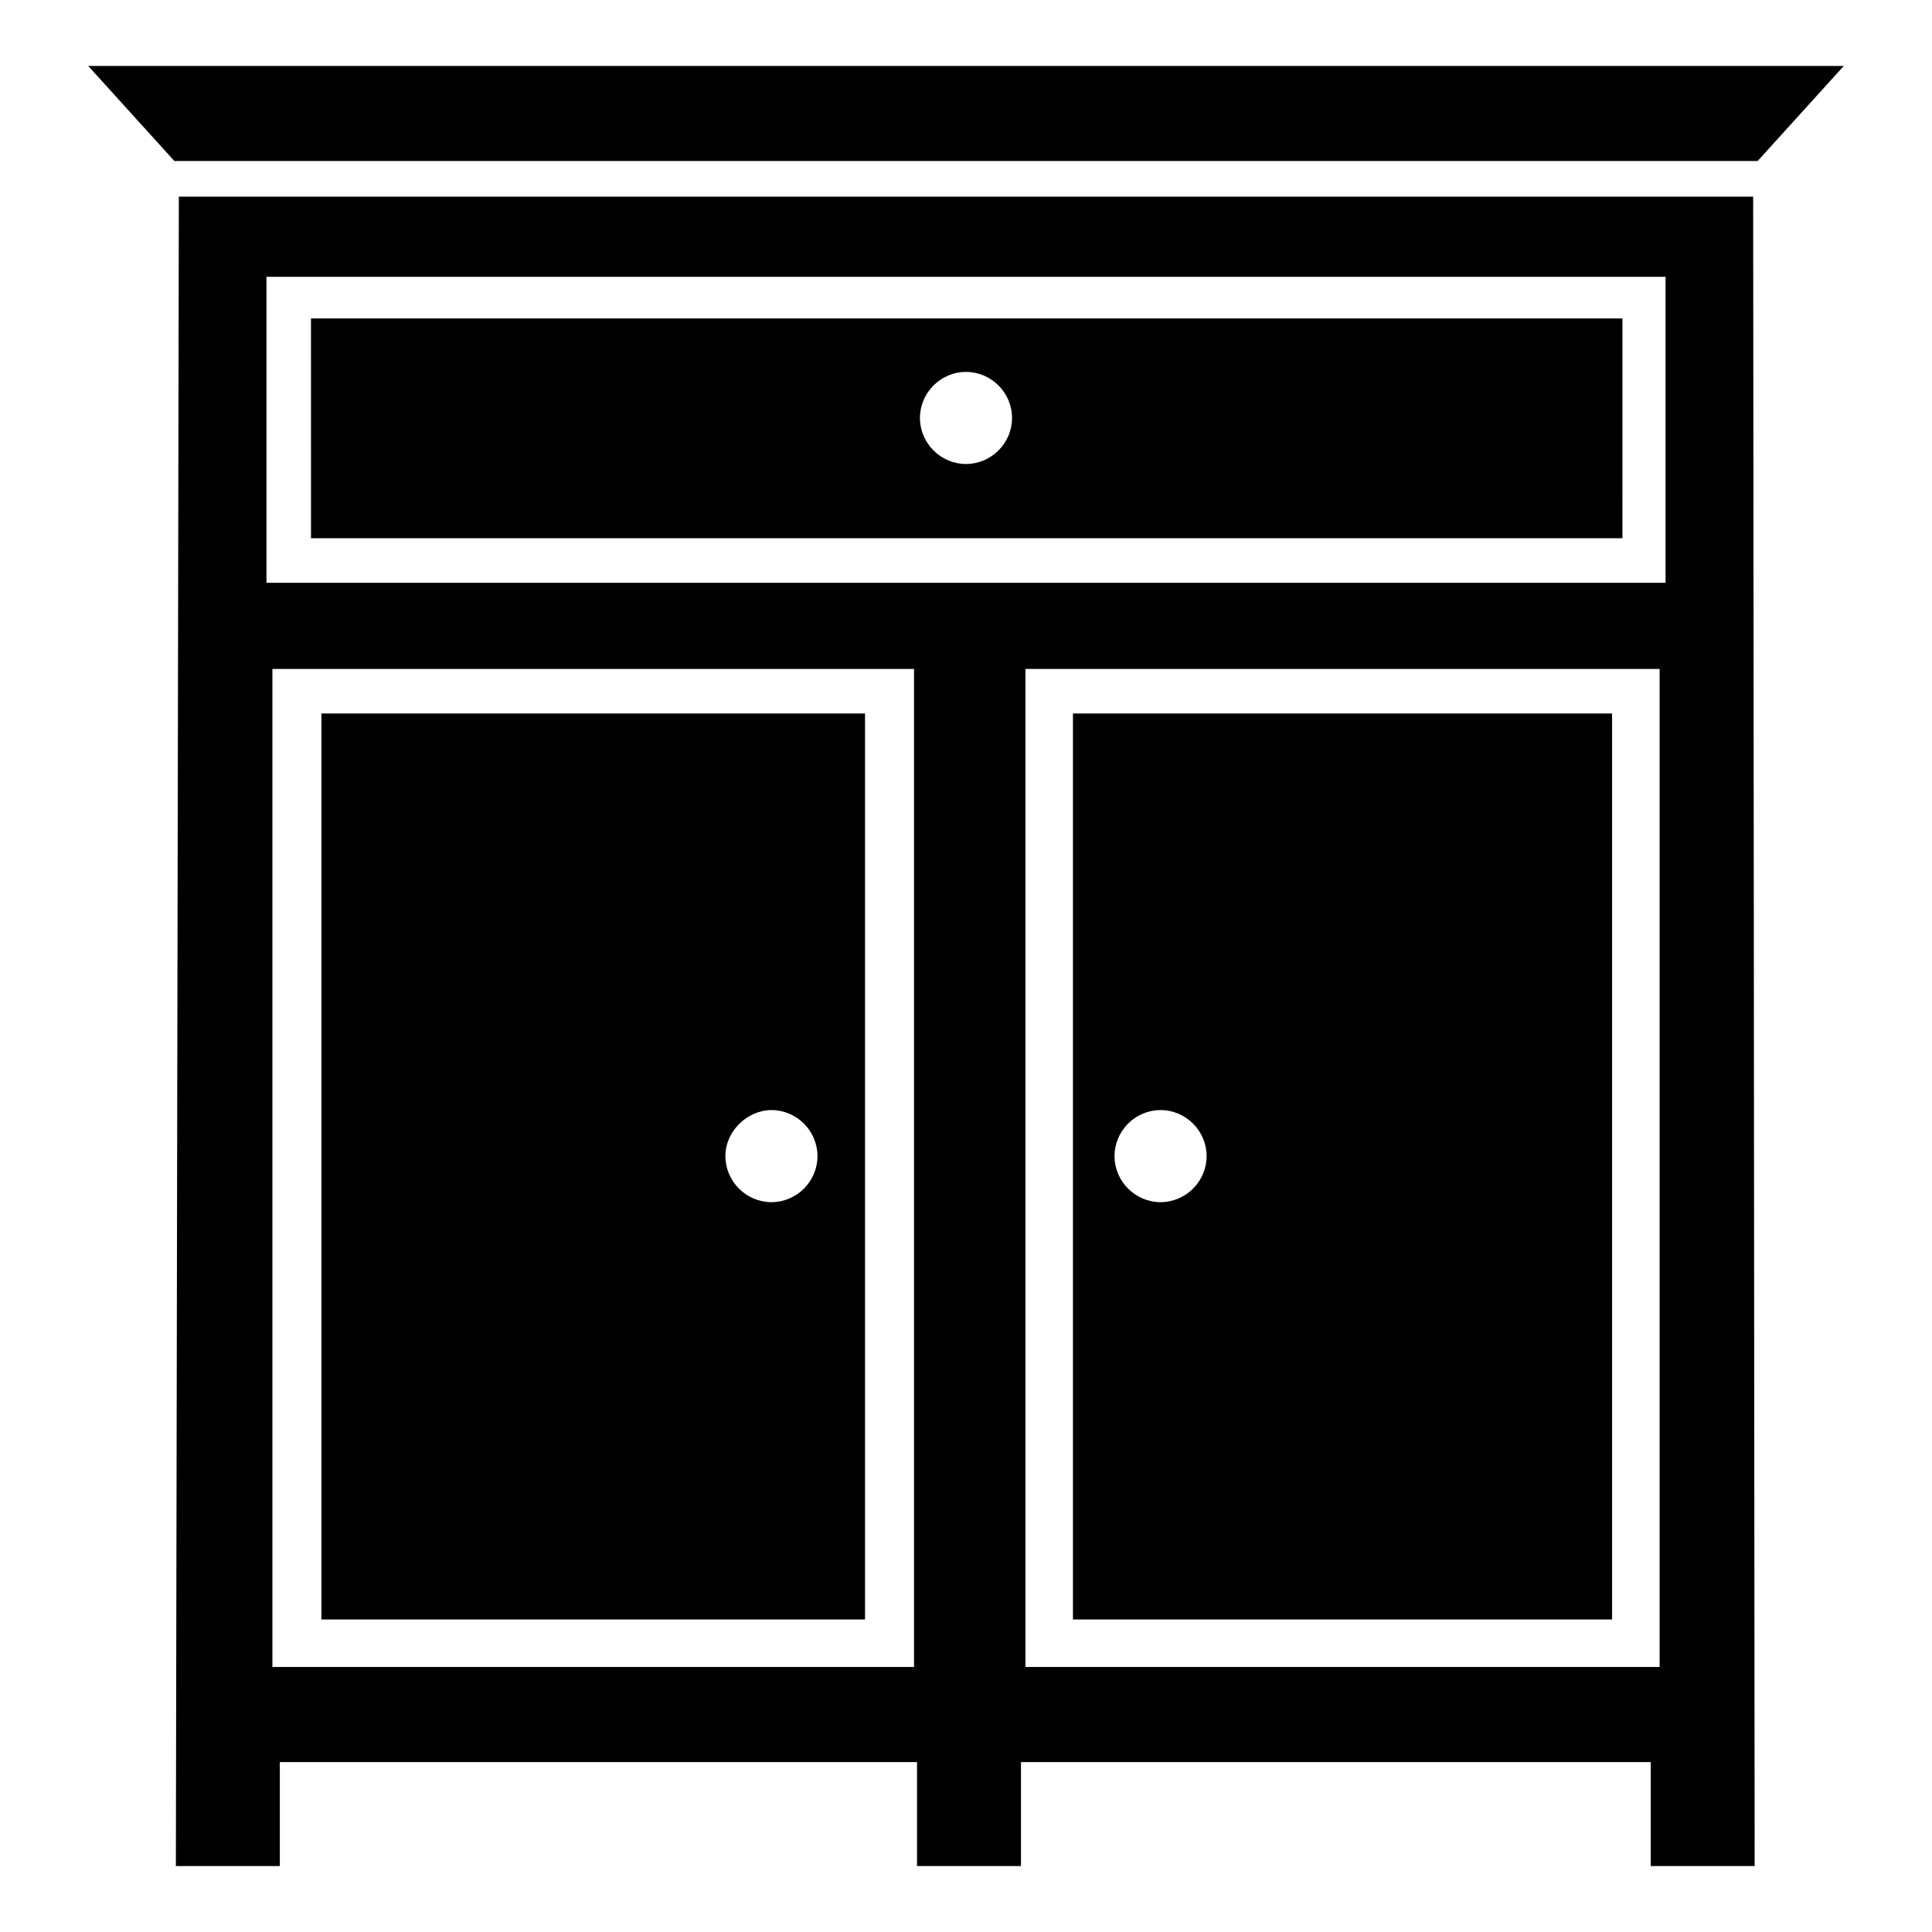
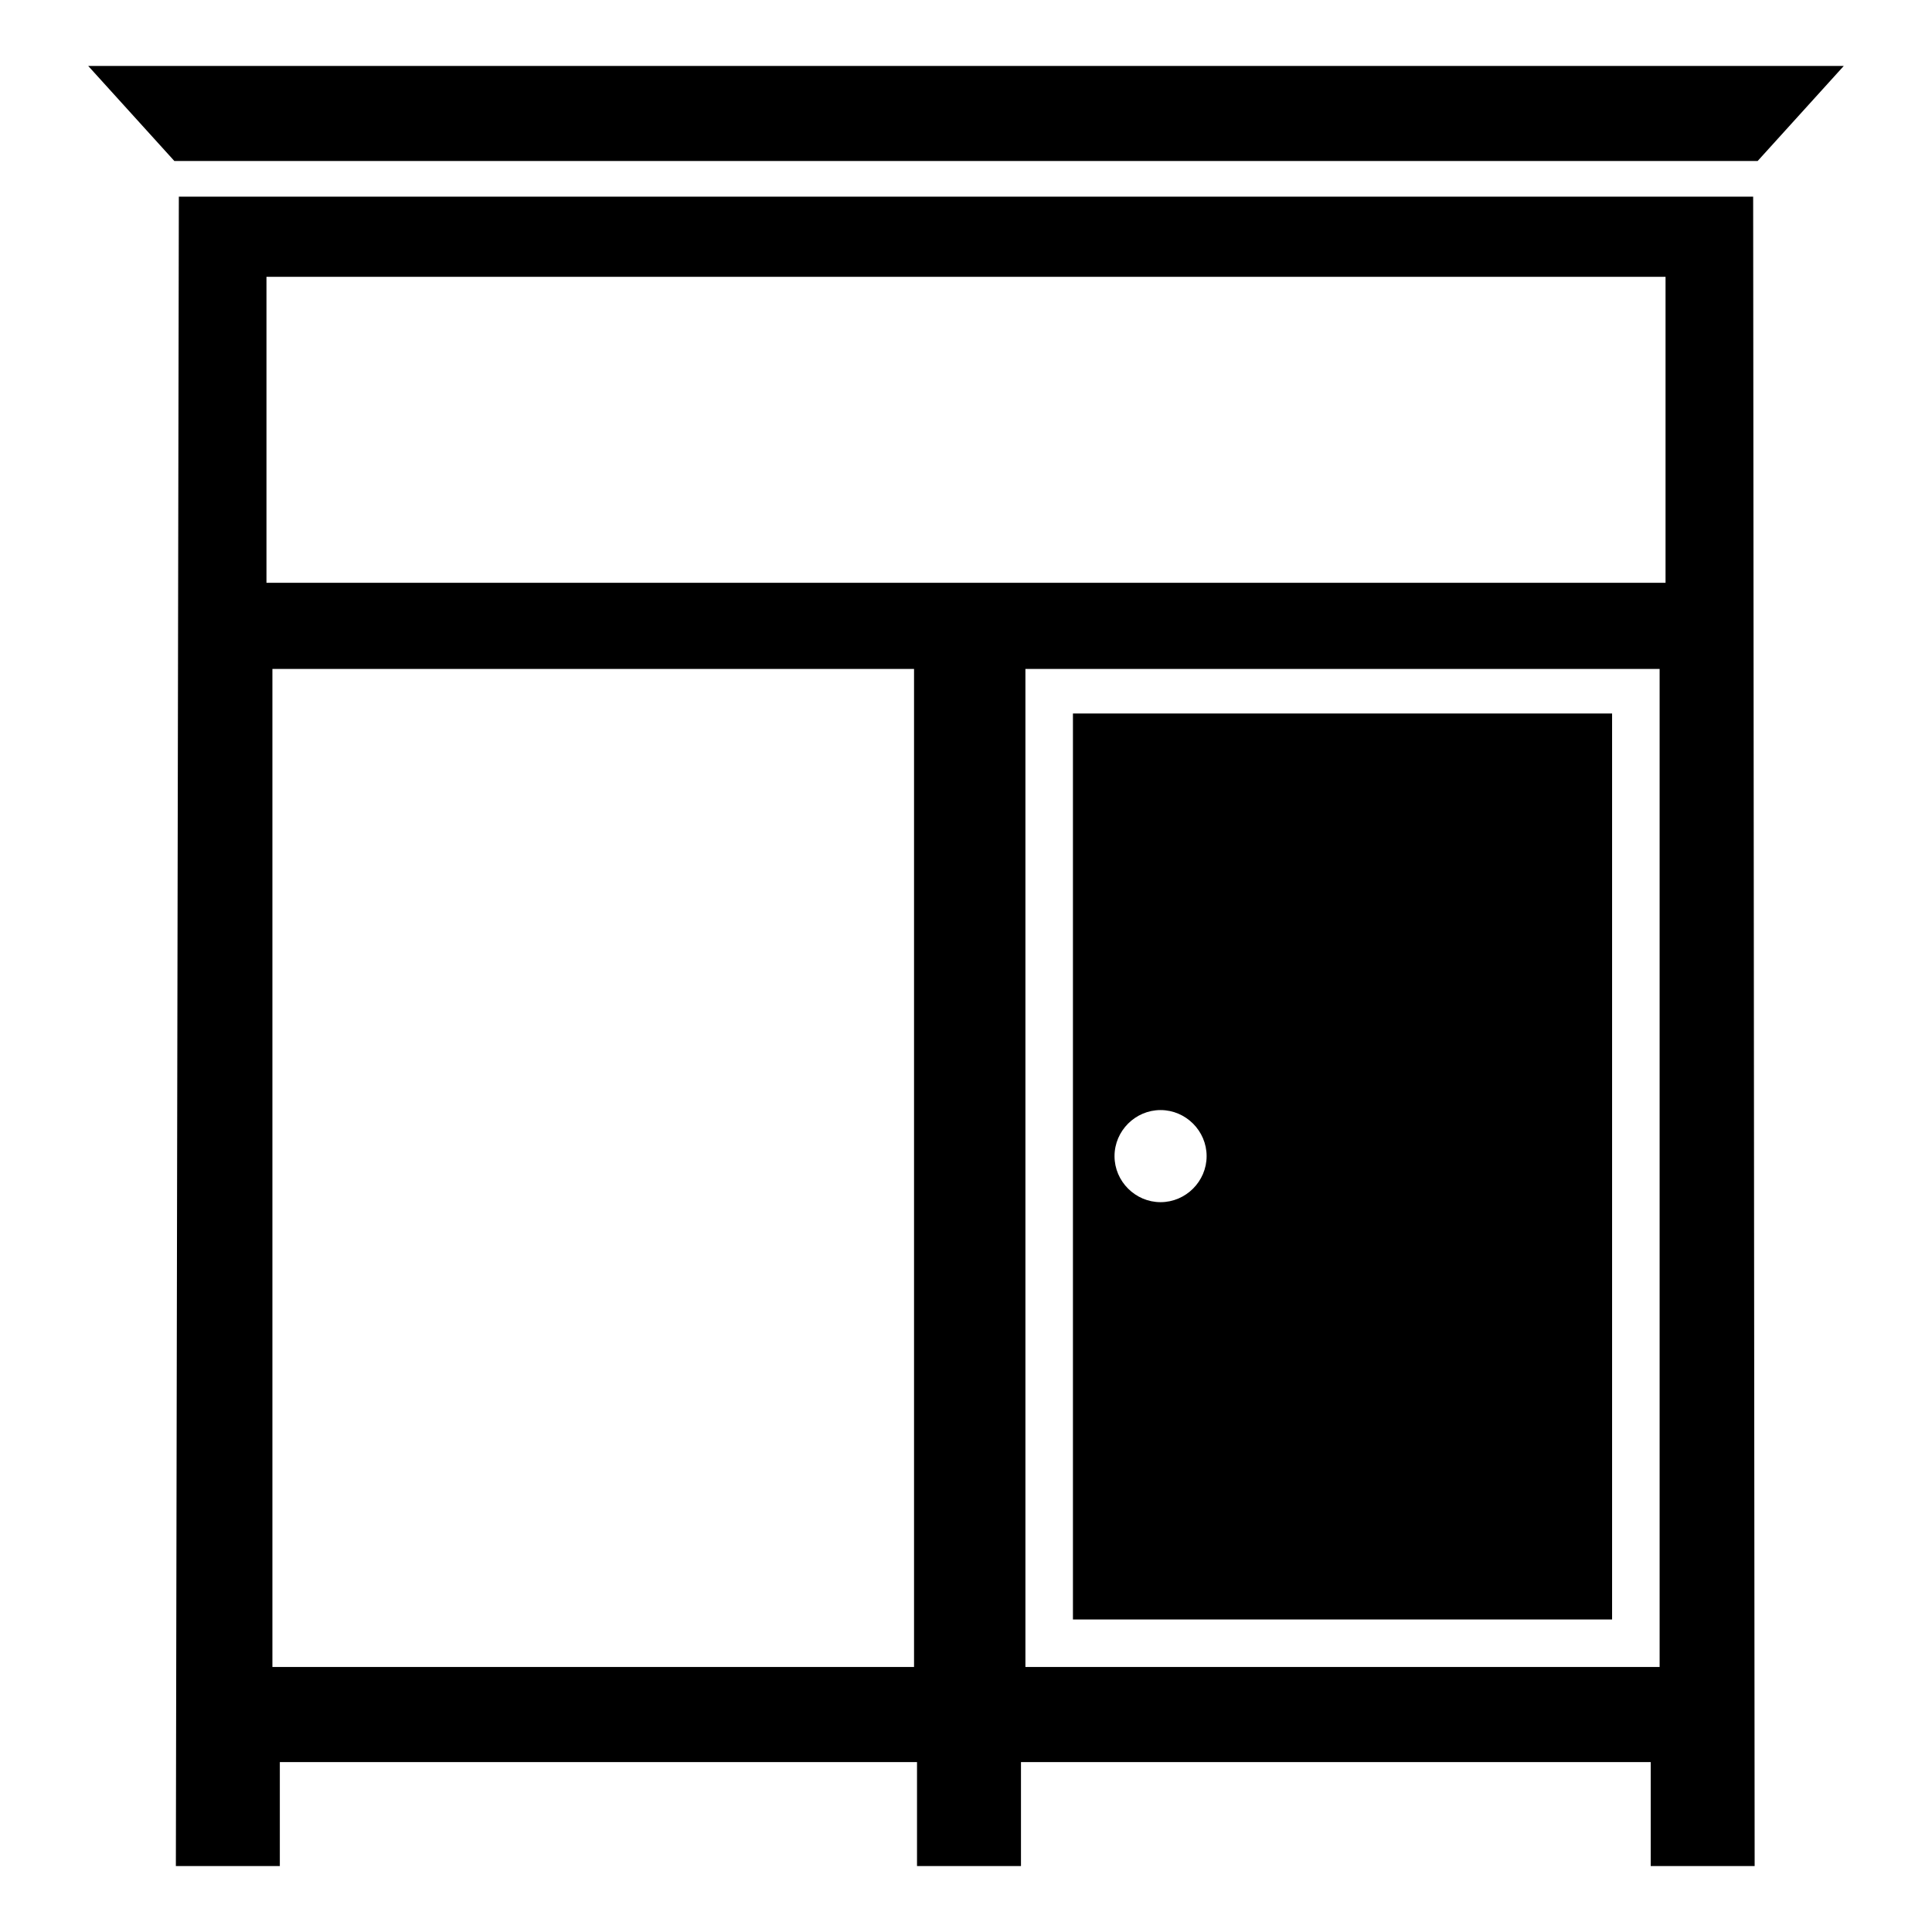
<svg xmlns="http://www.w3.org/2000/svg" fill="#000000" width="800px" height="800px" version="1.1" viewBox="144 144 512 512">
  <g>
    <path d="m609 638.52-0.395-442.41h-417.21l-0.789 442.41h27.551v-27.551h168.86v27.551h27.551v-27.551h166.89v27.551zm-392.81-53.137v-264.11h170.04v264.5h-170.04zm-1.574-287.33v-80.688h370.77v81.082h-370.77zm201.13 287.33v-264.11h168.07v264.5h-168.07z" />
    <path d="m428.34 573.18h142.88v-240.1h-142.88zm23.223-135c6.691 0 12.203 5.512 12.203 12.203 0 6.691-5.512 12.203-12.203 12.203s-12.203-5.512-12.203-12.203c0.004-6.695 5.512-12.203 12.203-12.203z" />
-     <path d="m229.18 573.18h144.06v-240.1h-144.06zm119.26-135c6.691 0 12.203 5.512 12.203 12.203 0 6.691-5.512 12.203-12.203 12.203s-12.203-5.512-12.203-12.203c0-6.695 5.906-12.203 12.203-12.203z" />
-     <path d="m226.42 286.64h347.55l-0.004-58.254h-347.55zm173.58-44.082c6.691 0 12.203 5.512 12.203 12.203 0 6.691-5.512 12.203-12.203 12.203s-12.203-5.512-12.203-12.203c0-6.691 5.512-12.203 12.203-12.203z" />
    <path d="m609.79 186.67 22.828-25.191h-465.24l22.832 25.191z" />
  </g>
</svg>